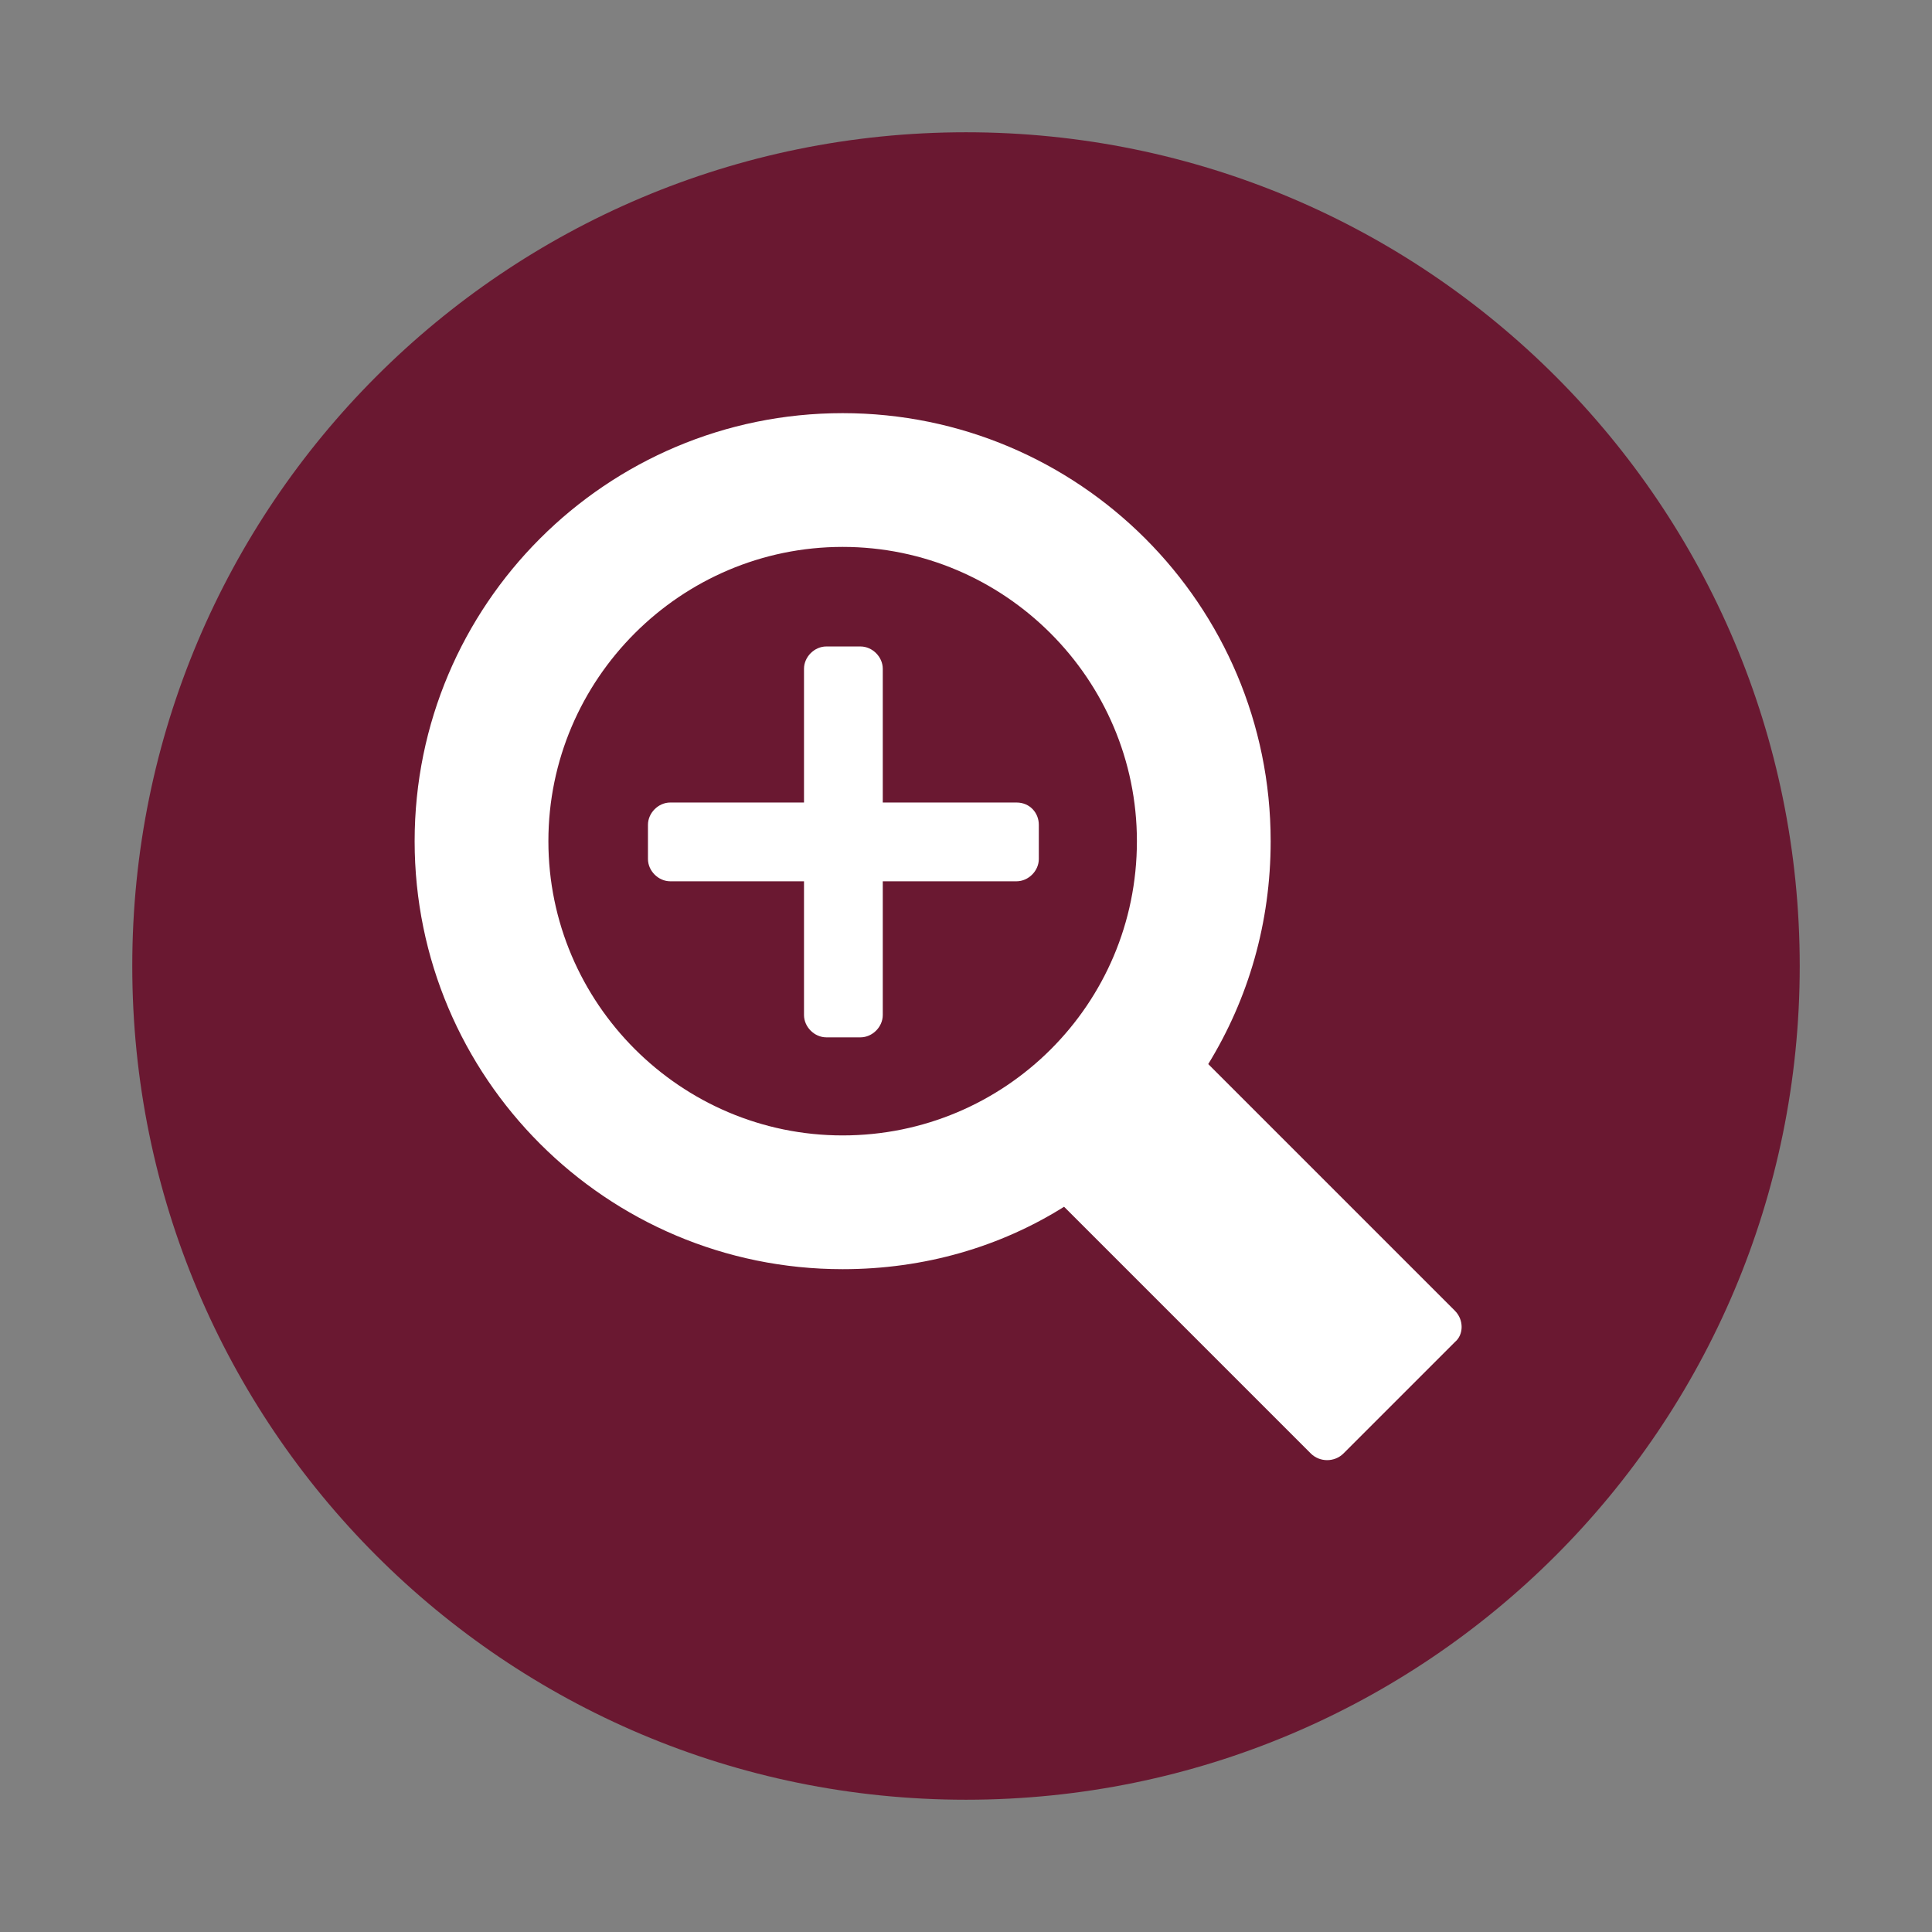
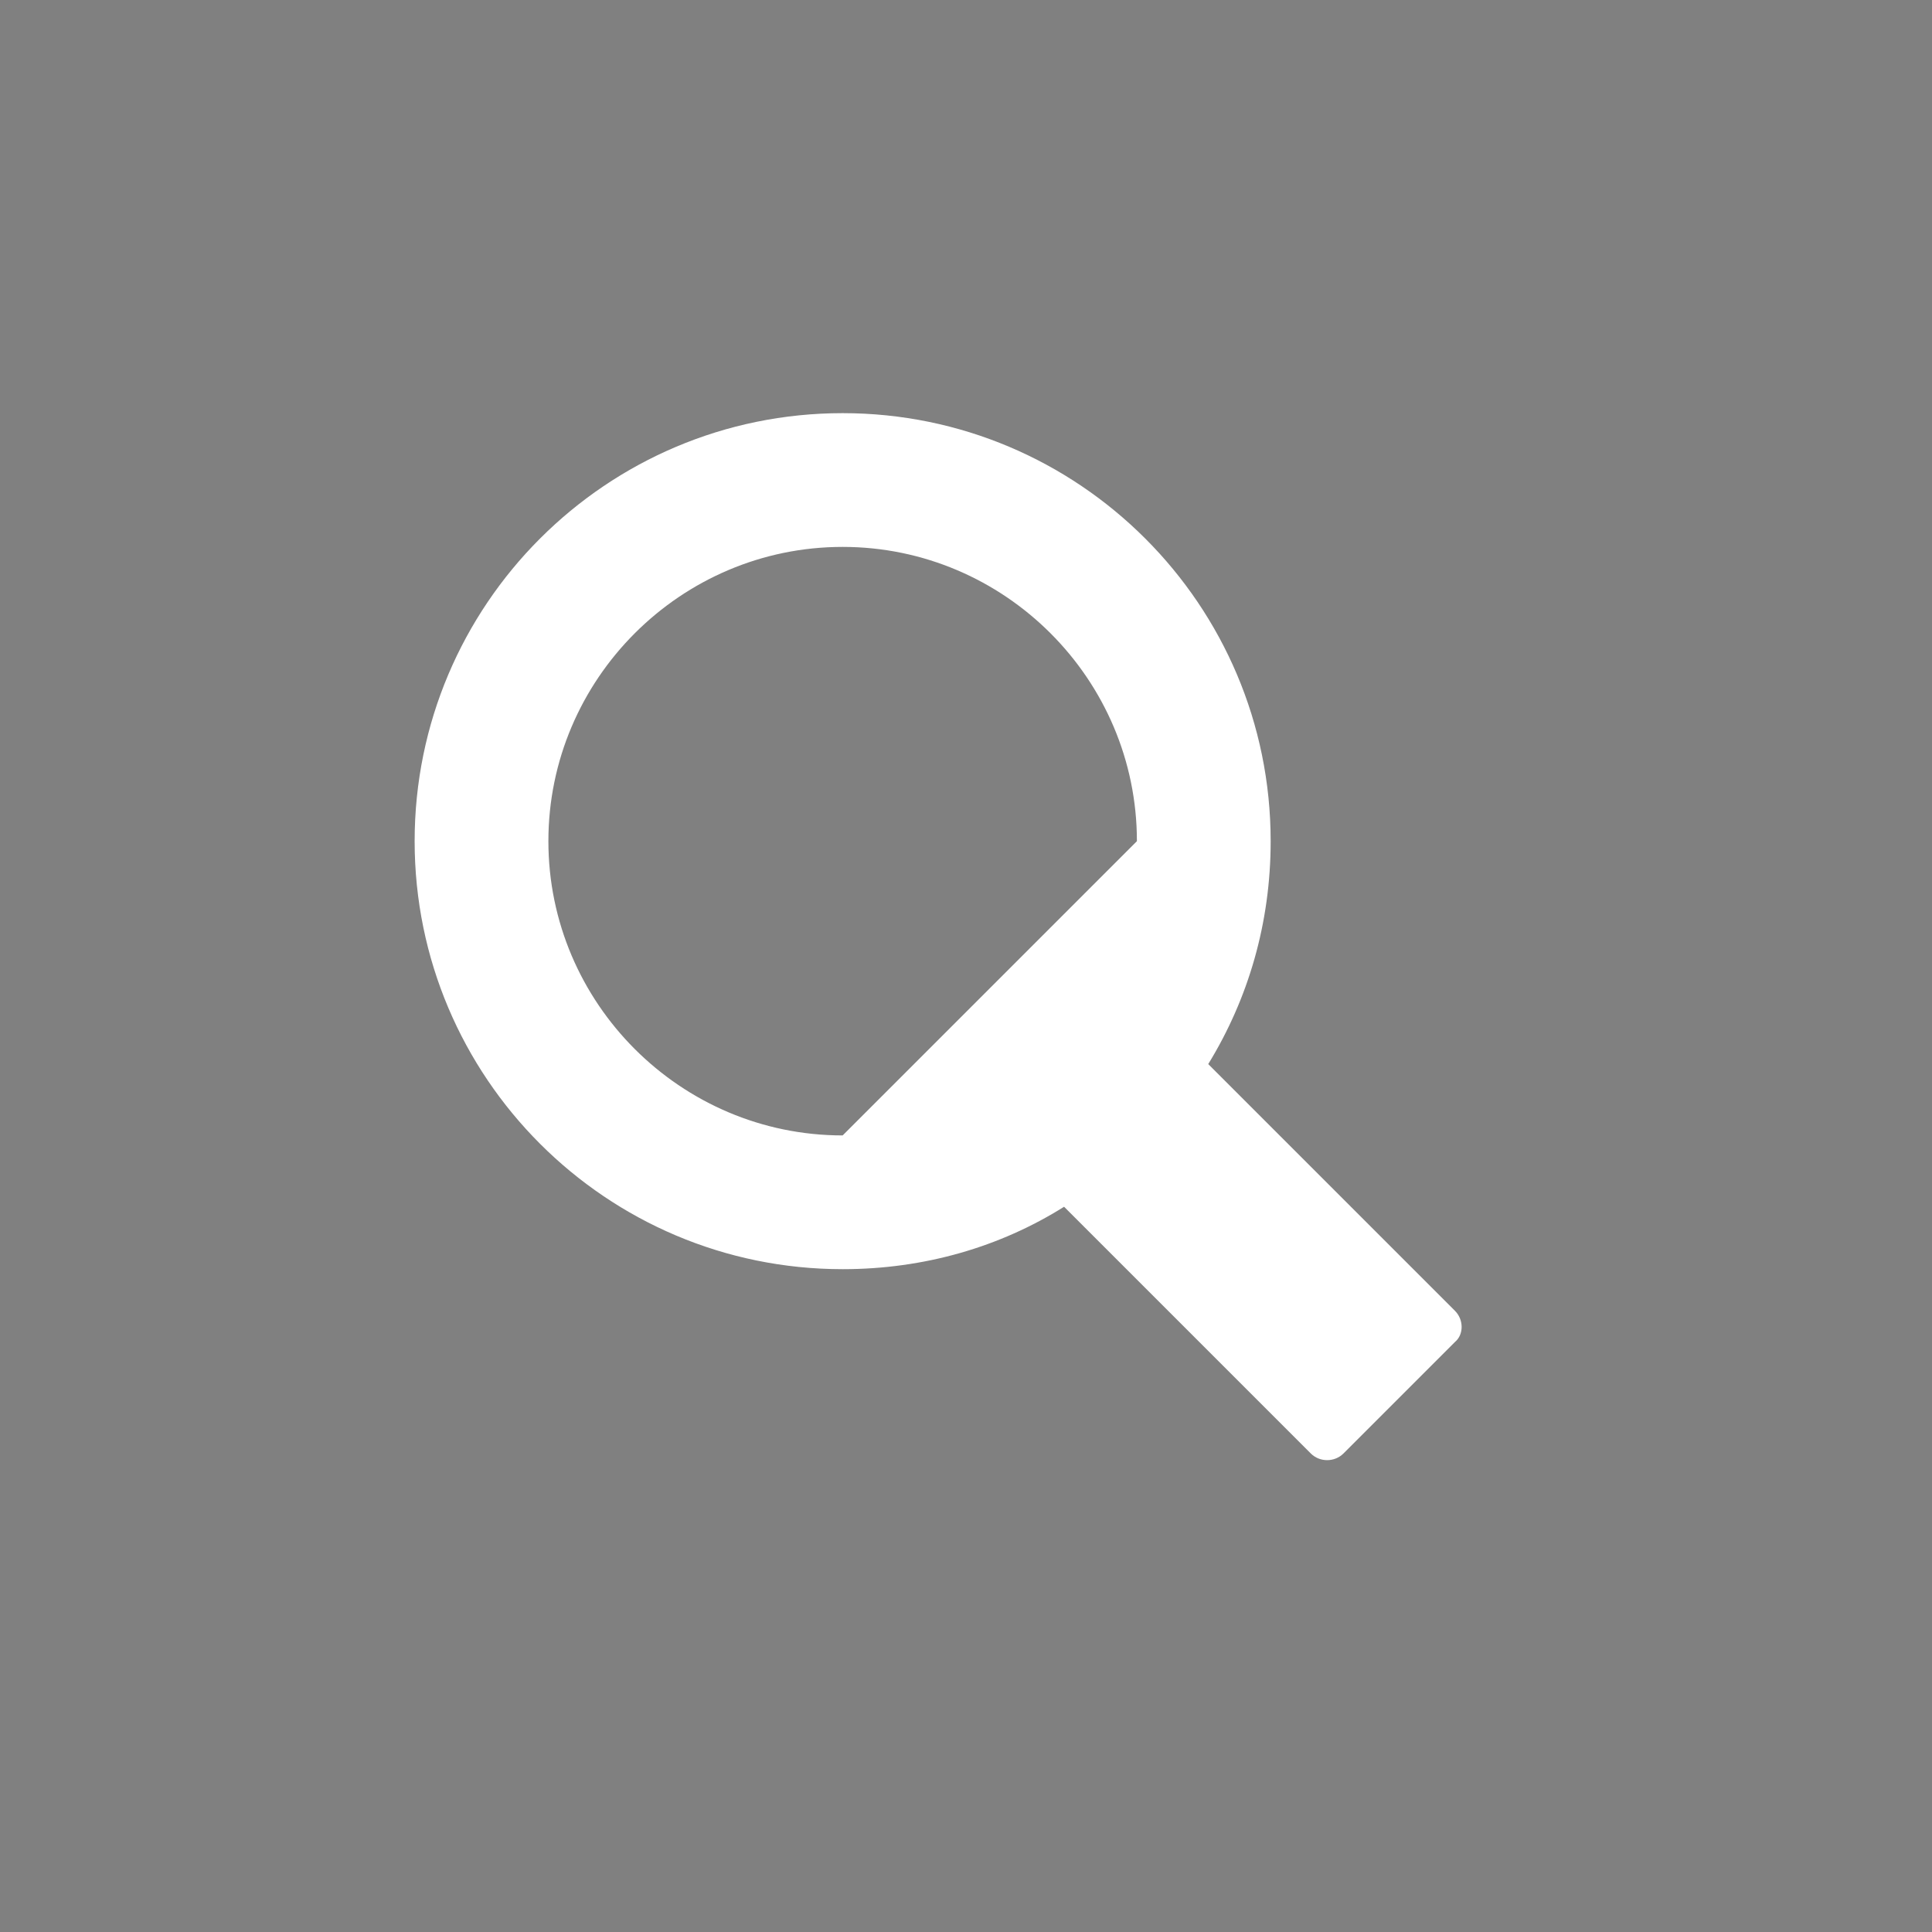
<svg xmlns="http://www.w3.org/2000/svg" version="1.1" viewBox="-240 332 130 130" xml:space="preserve">
  <rect x="-240" y="332" width="130" height="130" fill="#808080" stroke="none" />
-   <path d="m-175 340.9c-31 0-56.1 25.1-56.1 56.1s25.1 56.1 56.1 56.1 56.1-25.1 56.1-56.1-25.1-56.1-56.1-56.1z" fill="#6a1831" />
-   <path d="m-142.1 420.2-16.6-16.6c2.7-4.4 4.2-9.5 4.2-15 0-15.9-12.9-28.8-28.8-28.8s-28.8 12.9-28.8 28.8 12.9 28.8 28.8 28.8c5.5 0 10.6-1.5 14.9-4.2l16.6 16.6c0.6 0.6 1.6 0.6 2.2 0l7.5-7.5c0.6-0.5 0.6-1.5 0-2.1zm-41.2-11.8c-10.9 0-19.8-8.9-19.8-19.8s8.9-19.8 19.8-19.8 19.8 8.9 19.8 19.8c0 11-8.9 19.8-19.8 19.8z" fill="#fff" />
-   <path d="m-171.6 386h-9v-9c0-0.8-0.7-1.5-1.5-1.5h-2.3c-0.8 0-1.5 0.7-1.5 1.5v9h-9c-0.8 0-1.5 0.7-1.5 1.5v2.3c0 0.8 0.7 1.5 1.5 1.5h9v9c0 0.8 0.7 1.5 1.5 1.5h2.3c0.8 0 1.5-0.7 1.5-1.5v-9h9c0.8 0 1.5-0.7 1.5-1.5v-2.3c0-0.8-0.6-1.5-1.5-1.5z" fill="#fff" />
+   <path d="m-142.1 420.2-16.6-16.6c2.7-4.4 4.2-9.5 4.2-15 0-15.9-12.9-28.8-28.8-28.8s-28.8 12.9-28.8 28.8 12.9 28.8 28.8 28.8c5.5 0 10.6-1.5 14.9-4.2l16.6 16.6c0.6 0.6 1.6 0.6 2.2 0l7.5-7.5c0.6-0.5 0.6-1.5 0-2.1zm-41.2-11.8c-10.9 0-19.8-8.9-19.8-19.8s8.9-19.8 19.8-19.8 19.8 8.9 19.8 19.8z" fill="#fff" />
</svg>